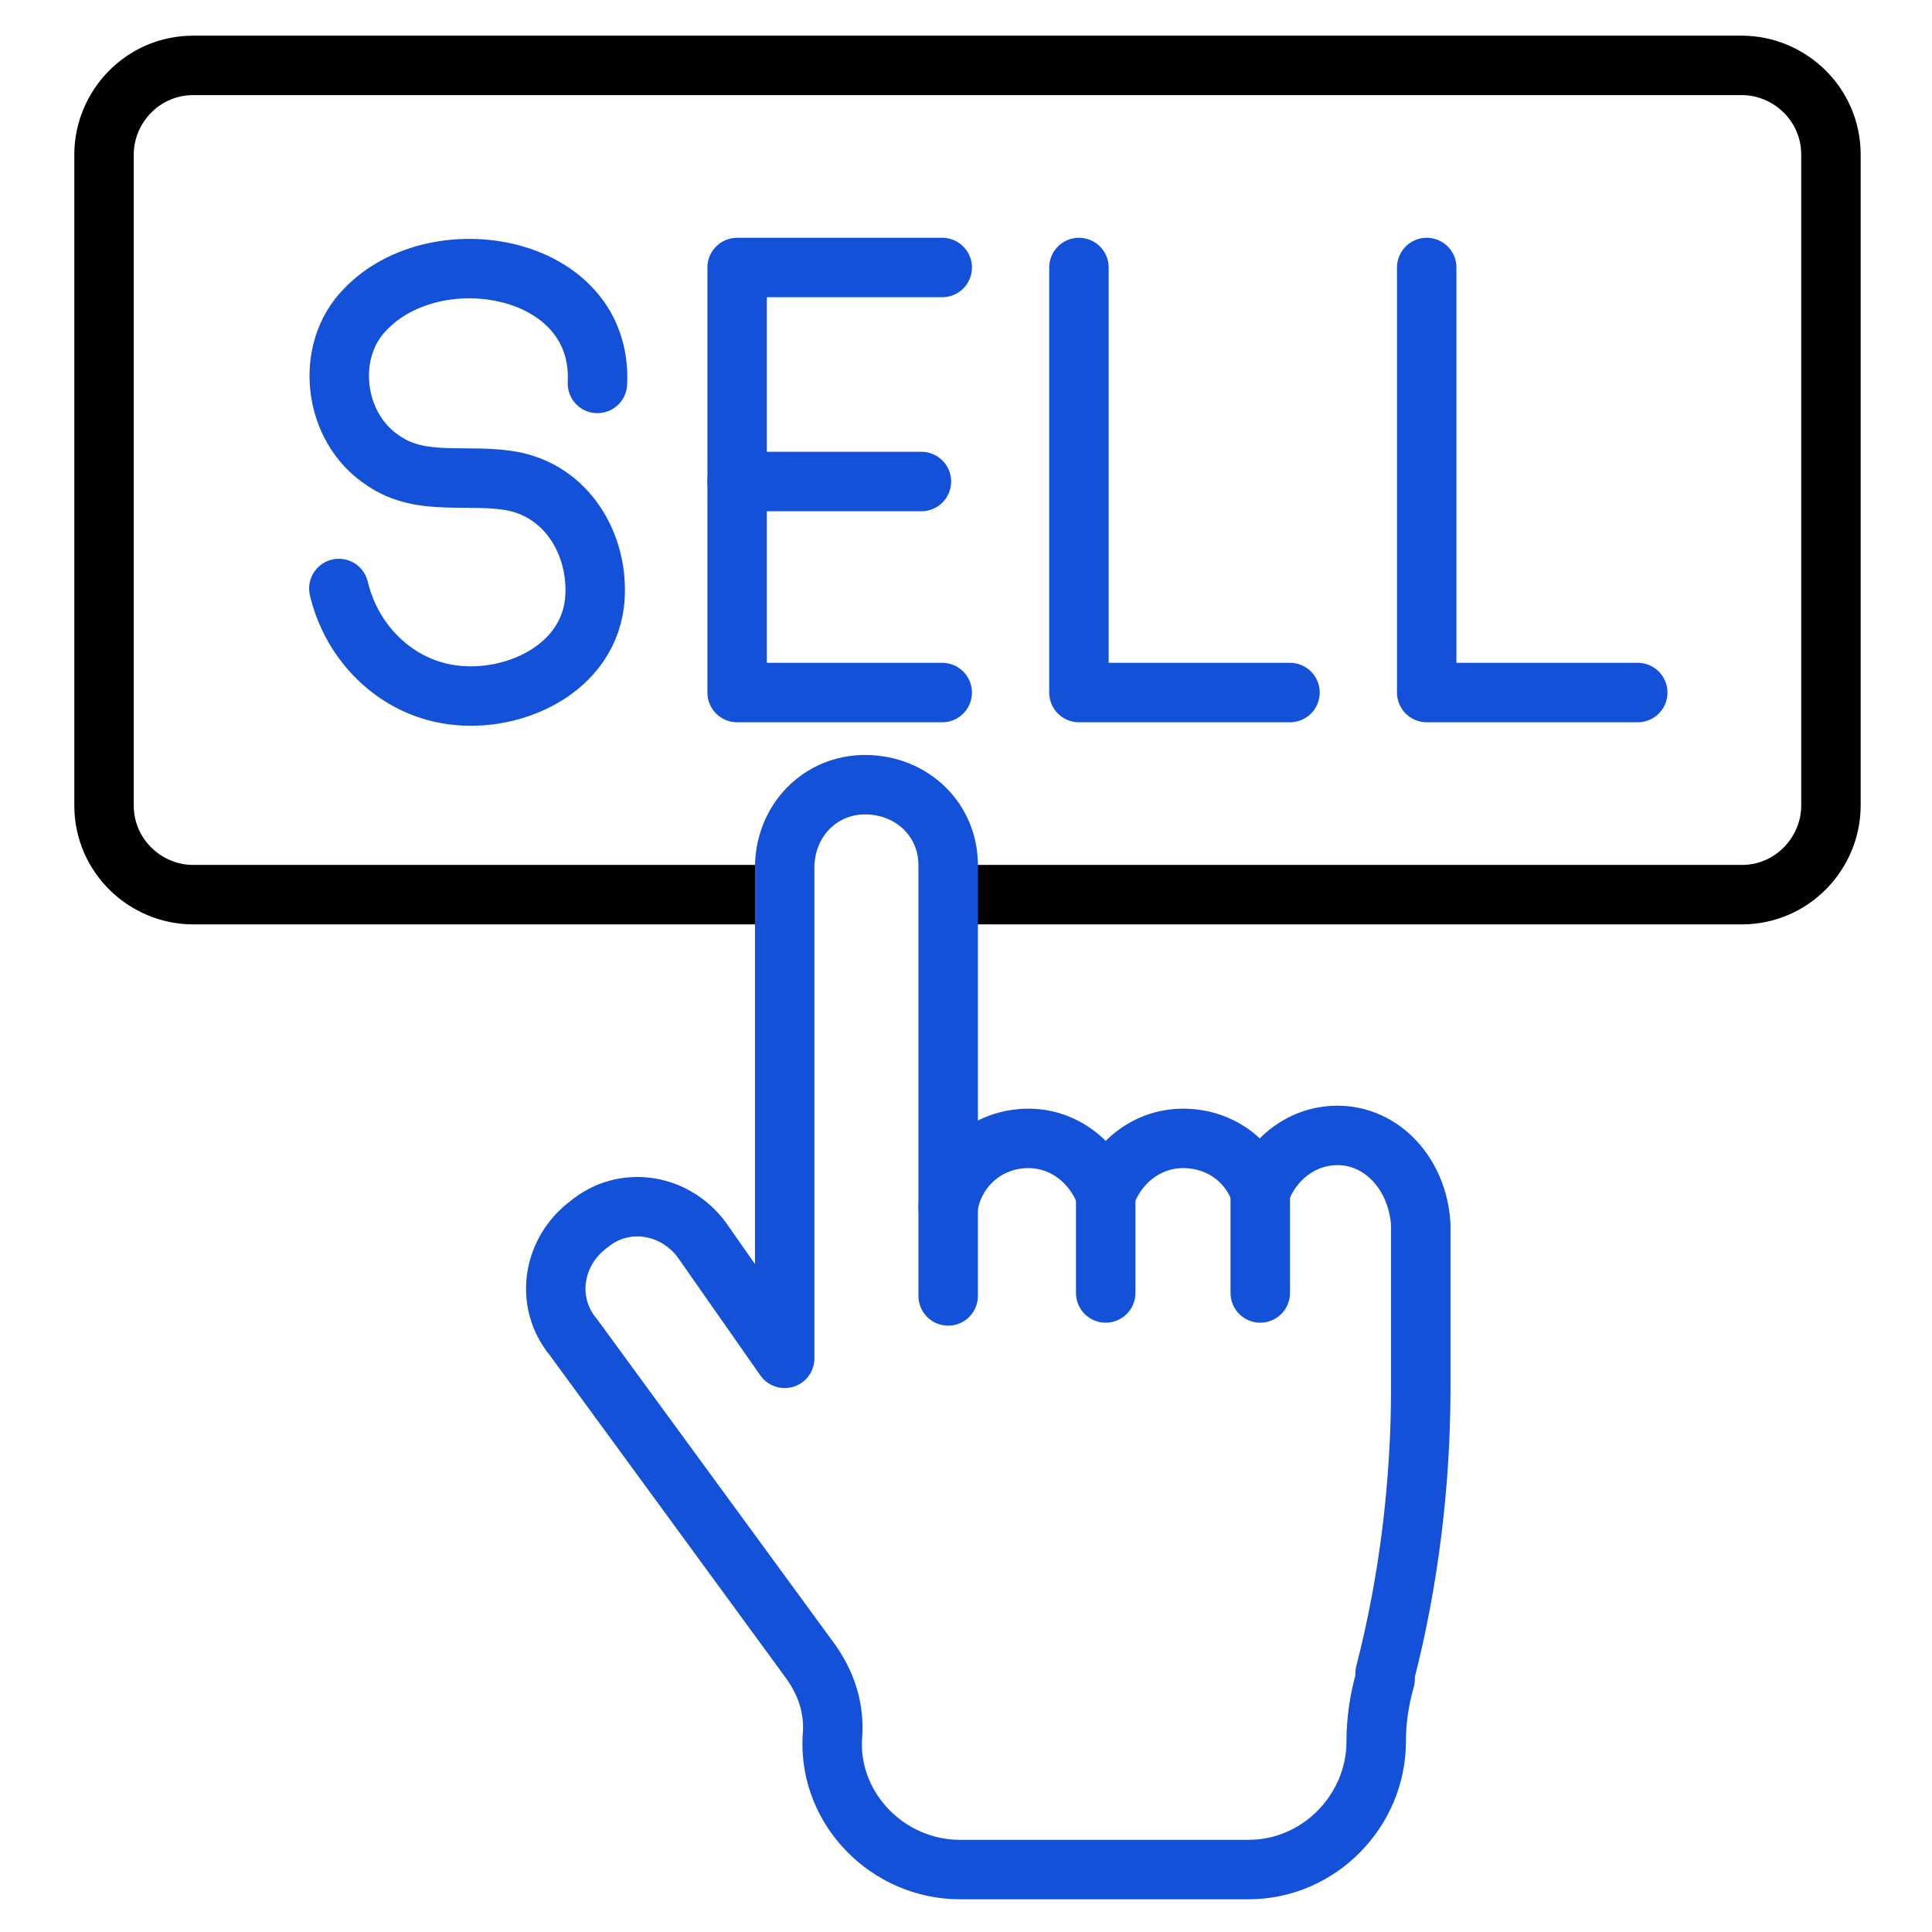
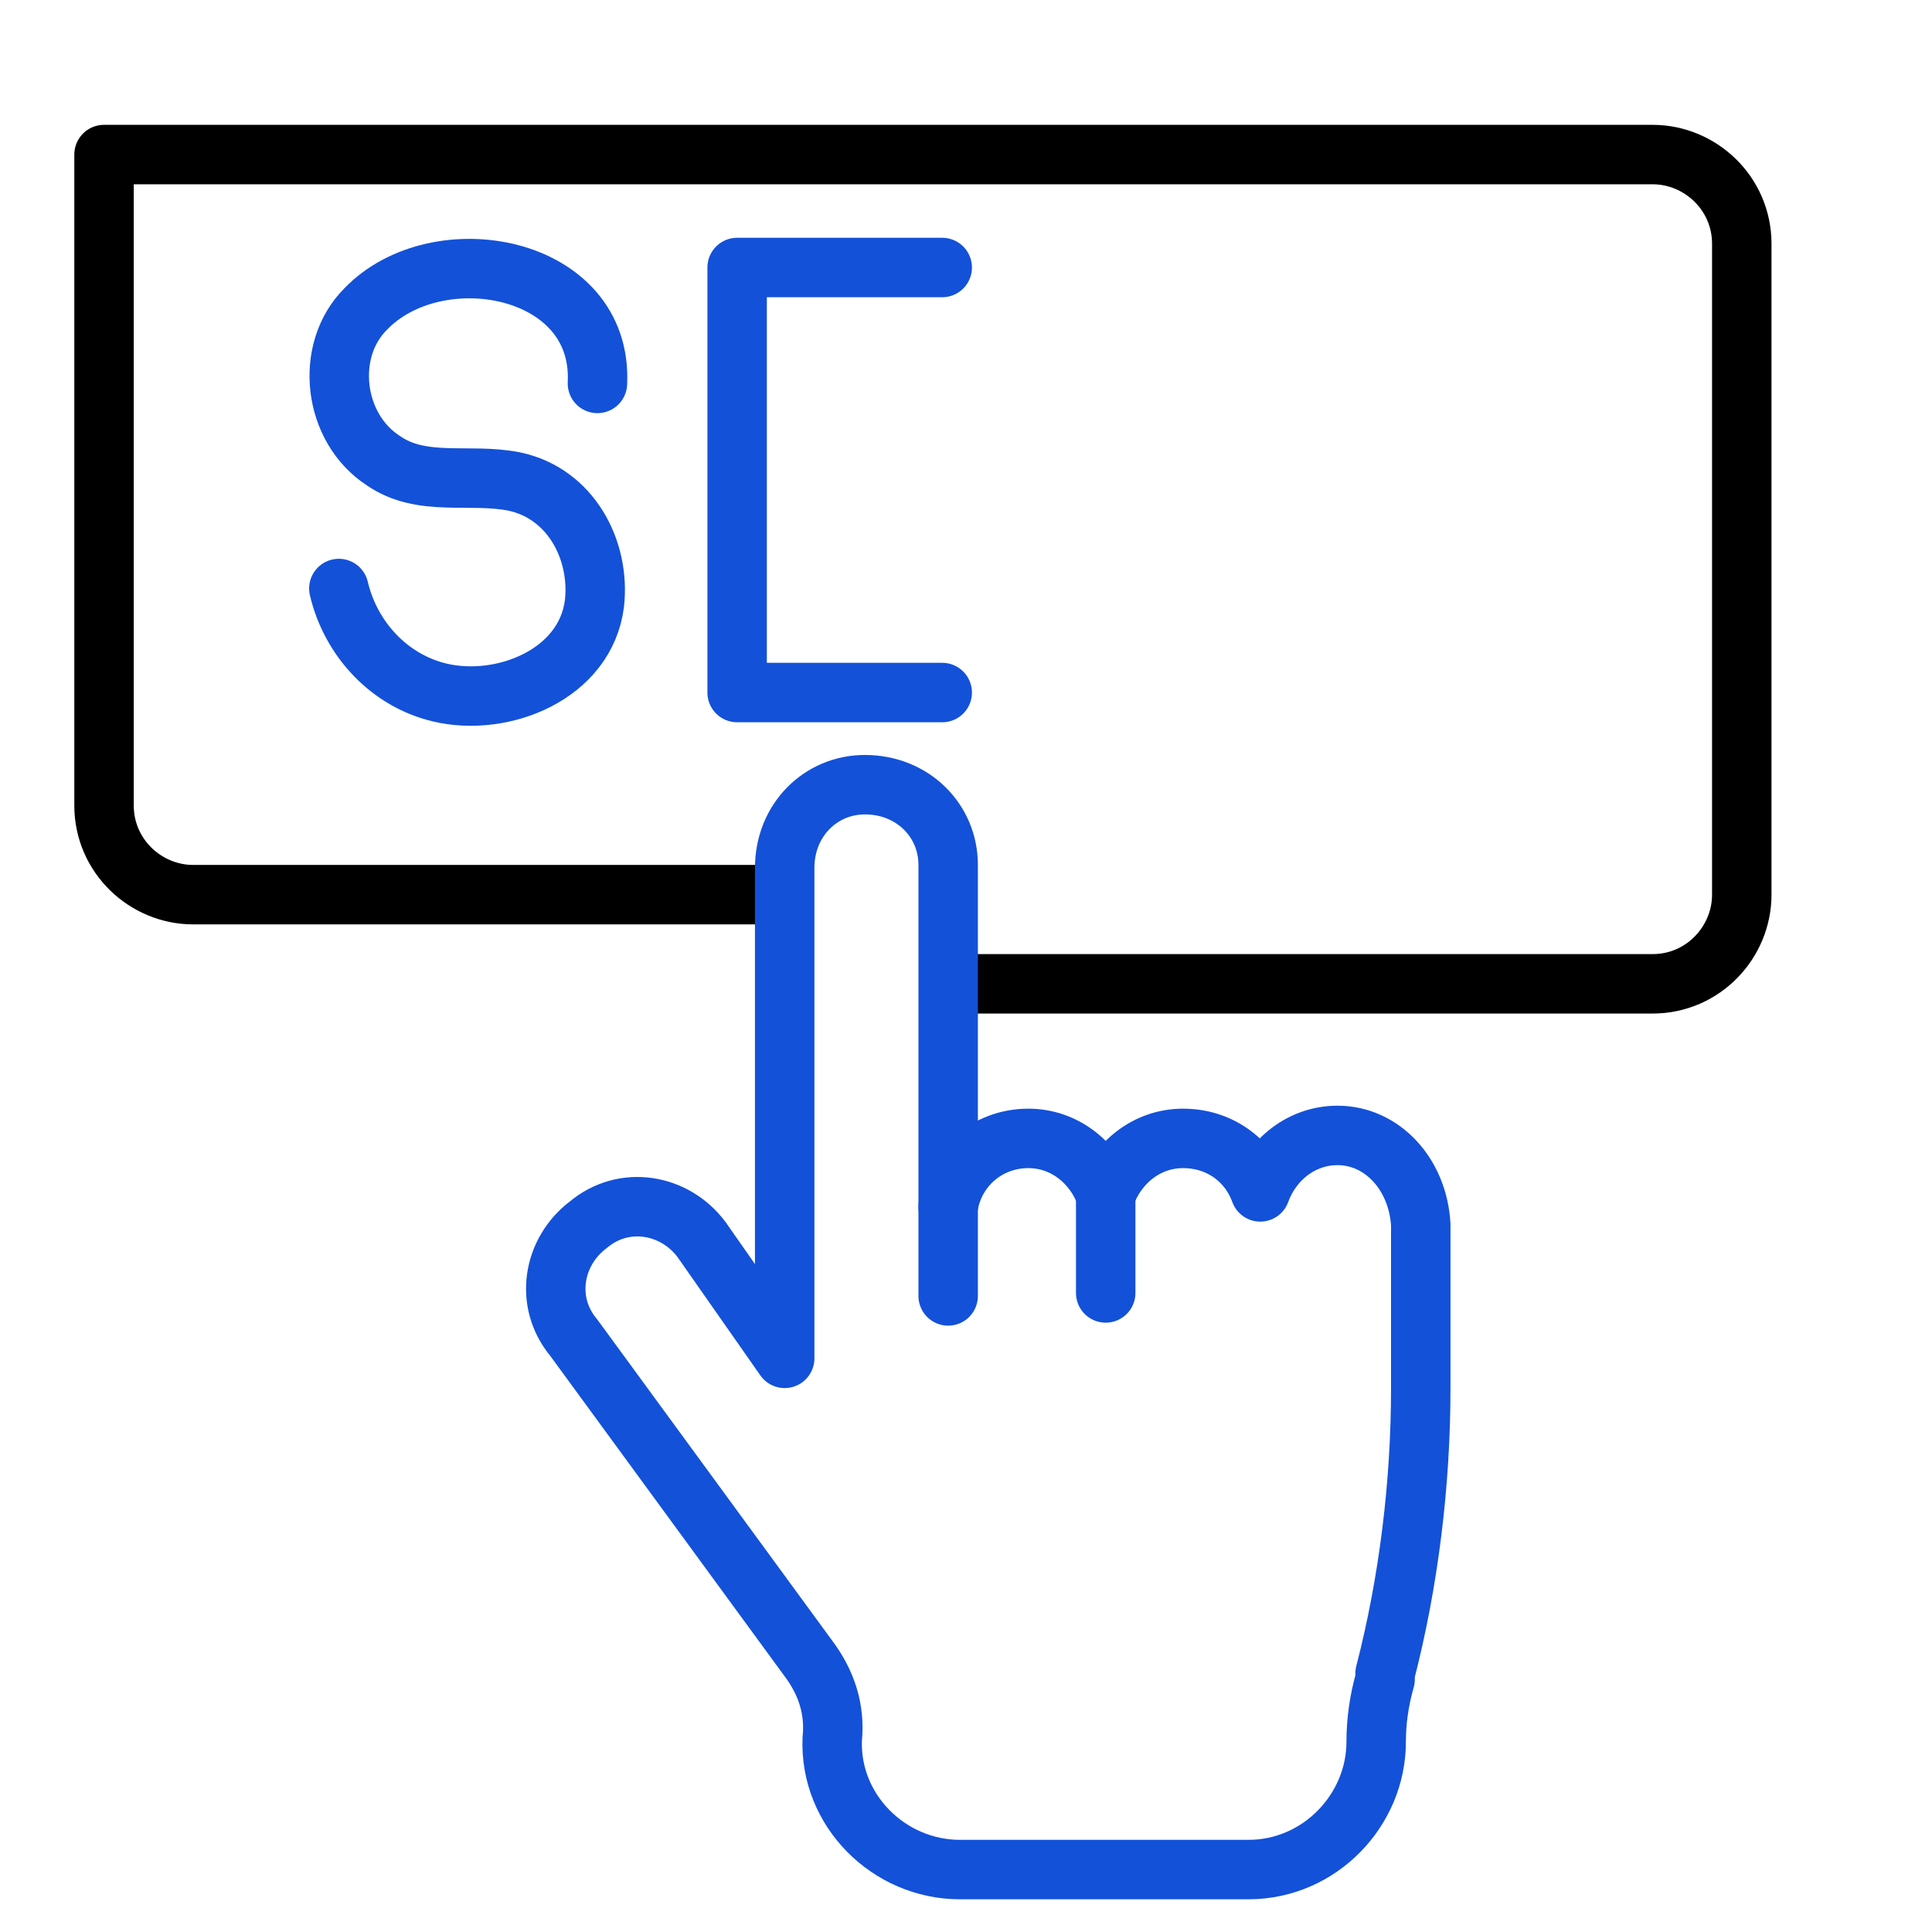
<svg xmlns="http://www.w3.org/2000/svg" version="1.1" id="Layer_1" x="0px" y="0px" viewBox="0 0 65 65" style="enable-background:new 0 0 65 65;" xml:space="preserve">
  <style type="text/css">
	.st0{fill:none;stroke:#1351D8;stroke-width:2;stroke-linecap:round;stroke-linejoin:round;stroke-miterlimit:10;}
	.st1{fill:none;stroke:#000000;stroke-width:2;stroke-linecap:round;stroke-linejoin:round;stroke-miterlimit:10;}
	.st2{fill:none;}
	.st3{fill:#9AB96D;}
	.st4{fill:#1351D8;}
	.st5{fill:none;stroke:#FFFFFF;stroke-width:1.5;stroke-linecap:round;stroke-linejoin:round;stroke-miterlimit:10;}
	.st6{fill:none;stroke:#000000;stroke-width:1.5;stroke-linecap:round;stroke-linejoin:round;stroke-miterlimit:10;}
	.st7{fill:#FFFFFF;}
	.st8{fill:none;stroke:#FFFFFF;stroke-linecap:round;stroke-linejoin:round;stroke-miterlimit:10;}
	
		.st9{fill:none;stroke:#1351D8;stroke-width:2;stroke-linecap:round;stroke-linejoin:round;stroke-miterlimit:10;stroke-dasharray:4;}
	.st10{fill:#95BF46;}
	.st11{fill:#5E8E3E;}
	.st12{fill:#EC6737;}
	.st13{fill:#873EFF;}
	.st14{fill-rule:evenodd;clip-rule:evenodd;fill:#873EFF;}
	.st15{fill-rule:evenodd;clip-rule:evenodd;fill:#FF9900;}
	.st16{fill-rule:evenodd;clip-rule:evenodd;}
	.st17{fill:#2A55E5;}
	.st18{filter:url(#Adobe_OpacityMaskFilter);}
	.st19{fill-rule:evenodd;clip-rule:evenodd;fill:#FFFFFF;}
	.st20{mask:url(#b_00000044895508997569400500000006057764448858212782_);fill-rule:evenodd;clip-rule:evenodd;fill:#00A1E0;}
	.st21{fill-rule:evenodd;clip-rule:evenodd;fill:#FFFFFE;}
	.st22{fill:#089949;}
	.st23{fill:#F9B21D;}
	.st24{fill:#E42527;}
	.st25{fill:#226DB4;}
	.st26{fill:#45535E;}
	.st27{fill:#F8761F;}
	.st28{fill:#0B53CE;}
	.st29{fill:#635BFF;}
	.st30{fill:#253B80;}
	.st31{fill:#179BD7;}
	.st32{fill:#222D65;}
	.st33{fill:#2CA01C;}
	.st34{fill:#13B5EA;}
	.st35{fill:none;stroke:#636366;stroke-width:2;stroke-linecap:round;stroke-linejoin:round;}
	.st36{fill:none;stroke:#000000;stroke-width:3;stroke-linecap:round;stroke-linejoin:round;stroke-miterlimit:10;}
	
		.st37{fill:none;stroke:#1351D8;stroke-width:2;stroke-linecap:round;stroke-linejoin:round;stroke-miterlimit:10;stroke-dasharray:3;}
	
		.st38{fill:none;stroke:#000000;stroke-width:2;stroke-linecap:round;stroke-linejoin:round;stroke-miterlimit:10;stroke-dasharray:3;}
</style>
  <g>
    <rect class="st2" width="65" height="65" />
    <g>
      <g>
-         <path class="st1" d="M26.1,30.1H6.5c-1.6,0-3-1.3-3-3V5.2c0-1.6,1.3-3,3-3h52.1c1.6,0,3,1.3,3,3v21.9c0,1.6-1.3,3-3,3H32.2" />
+         <path class="st1" d="M26.1,30.1H6.5c-1.6,0-3-1.3-3-3V5.2h52.1c1.6,0,3,1.3,3,3v21.9c0,1.6-1.3,3-3,3H32.2" />
        <g>
          <path class="st0" d="M20.1,12.9c0.2-4-5.4-5-7.8-2.5c-1.4,1.4-1.1,4,0.6,5.1c1.3,0.9,2.9,0.4,4.4,0.7c1.9,0.4,2.9,2.3,2.7,4.1      c-0.3,2.4-3.1,3.5-5.2,3c-1.7-0.4-3-1.8-3.4-3.5" />
          <polyline class="st0" points="31.7,9 24.8,9 24.8,23.3 31.7,23.3     " />
-           <line class="st0" x1="24.8" y1="16.2" x2="31" y2="16.2" />
-           <polyline class="st0" points="36.3,9 36.3,23.3 43.4,23.3     " />
-           <polyline class="st0" points="48,9 48,23.3 55.1,23.3     " />
        </g>
      </g>
      <g>
        <path class="st0" d="M45,38.2c-1.2,0-2.2,0.8-2.6,1.9C42,39,41,38.3,39.8,38.3c-1.2,0-2.2,0.8-2.6,1.9c-0.4-1.1-1.4-1.9-2.6-1.9     c-1.4,0-2.5,1-2.7,2.3l0-11.5c0-1.5-1.2-2.7-2.8-2.7c-1.5,0-2.7,1.2-2.7,2.8l0,16.3l0,0.2l-2.8-4c-0.9-1.2-2.6-1.5-3.8-0.5     c-1.2,0.9-1.5,2.6-0.5,3.8l7.9,10.8c0.6,0.8,0.9,1.7,0.8,2.7c-0.1,2.4,1.9,4.4,4.3,4.4l9.7,0c2.4,0,4.3-2,4.3-4.3     c0-0.7,0.1-1.4,0.3-2.1l0-0.2c0.8-3.1,1.2-6.4,1.2-9.6l0-5.5C47.7,39.5,46.5,38.2,45,38.2L45,38.2z" />
        <g>
          <path class="st0" d="M31.9,40.6l0,3" />
          <path class="st0" d="M37.2,40.1l0,3.4" />
-           <path class="st0" d="M42.4,40.1l0,3.4" />
        </g>
      </g>
    </g>
  </g>
</svg>